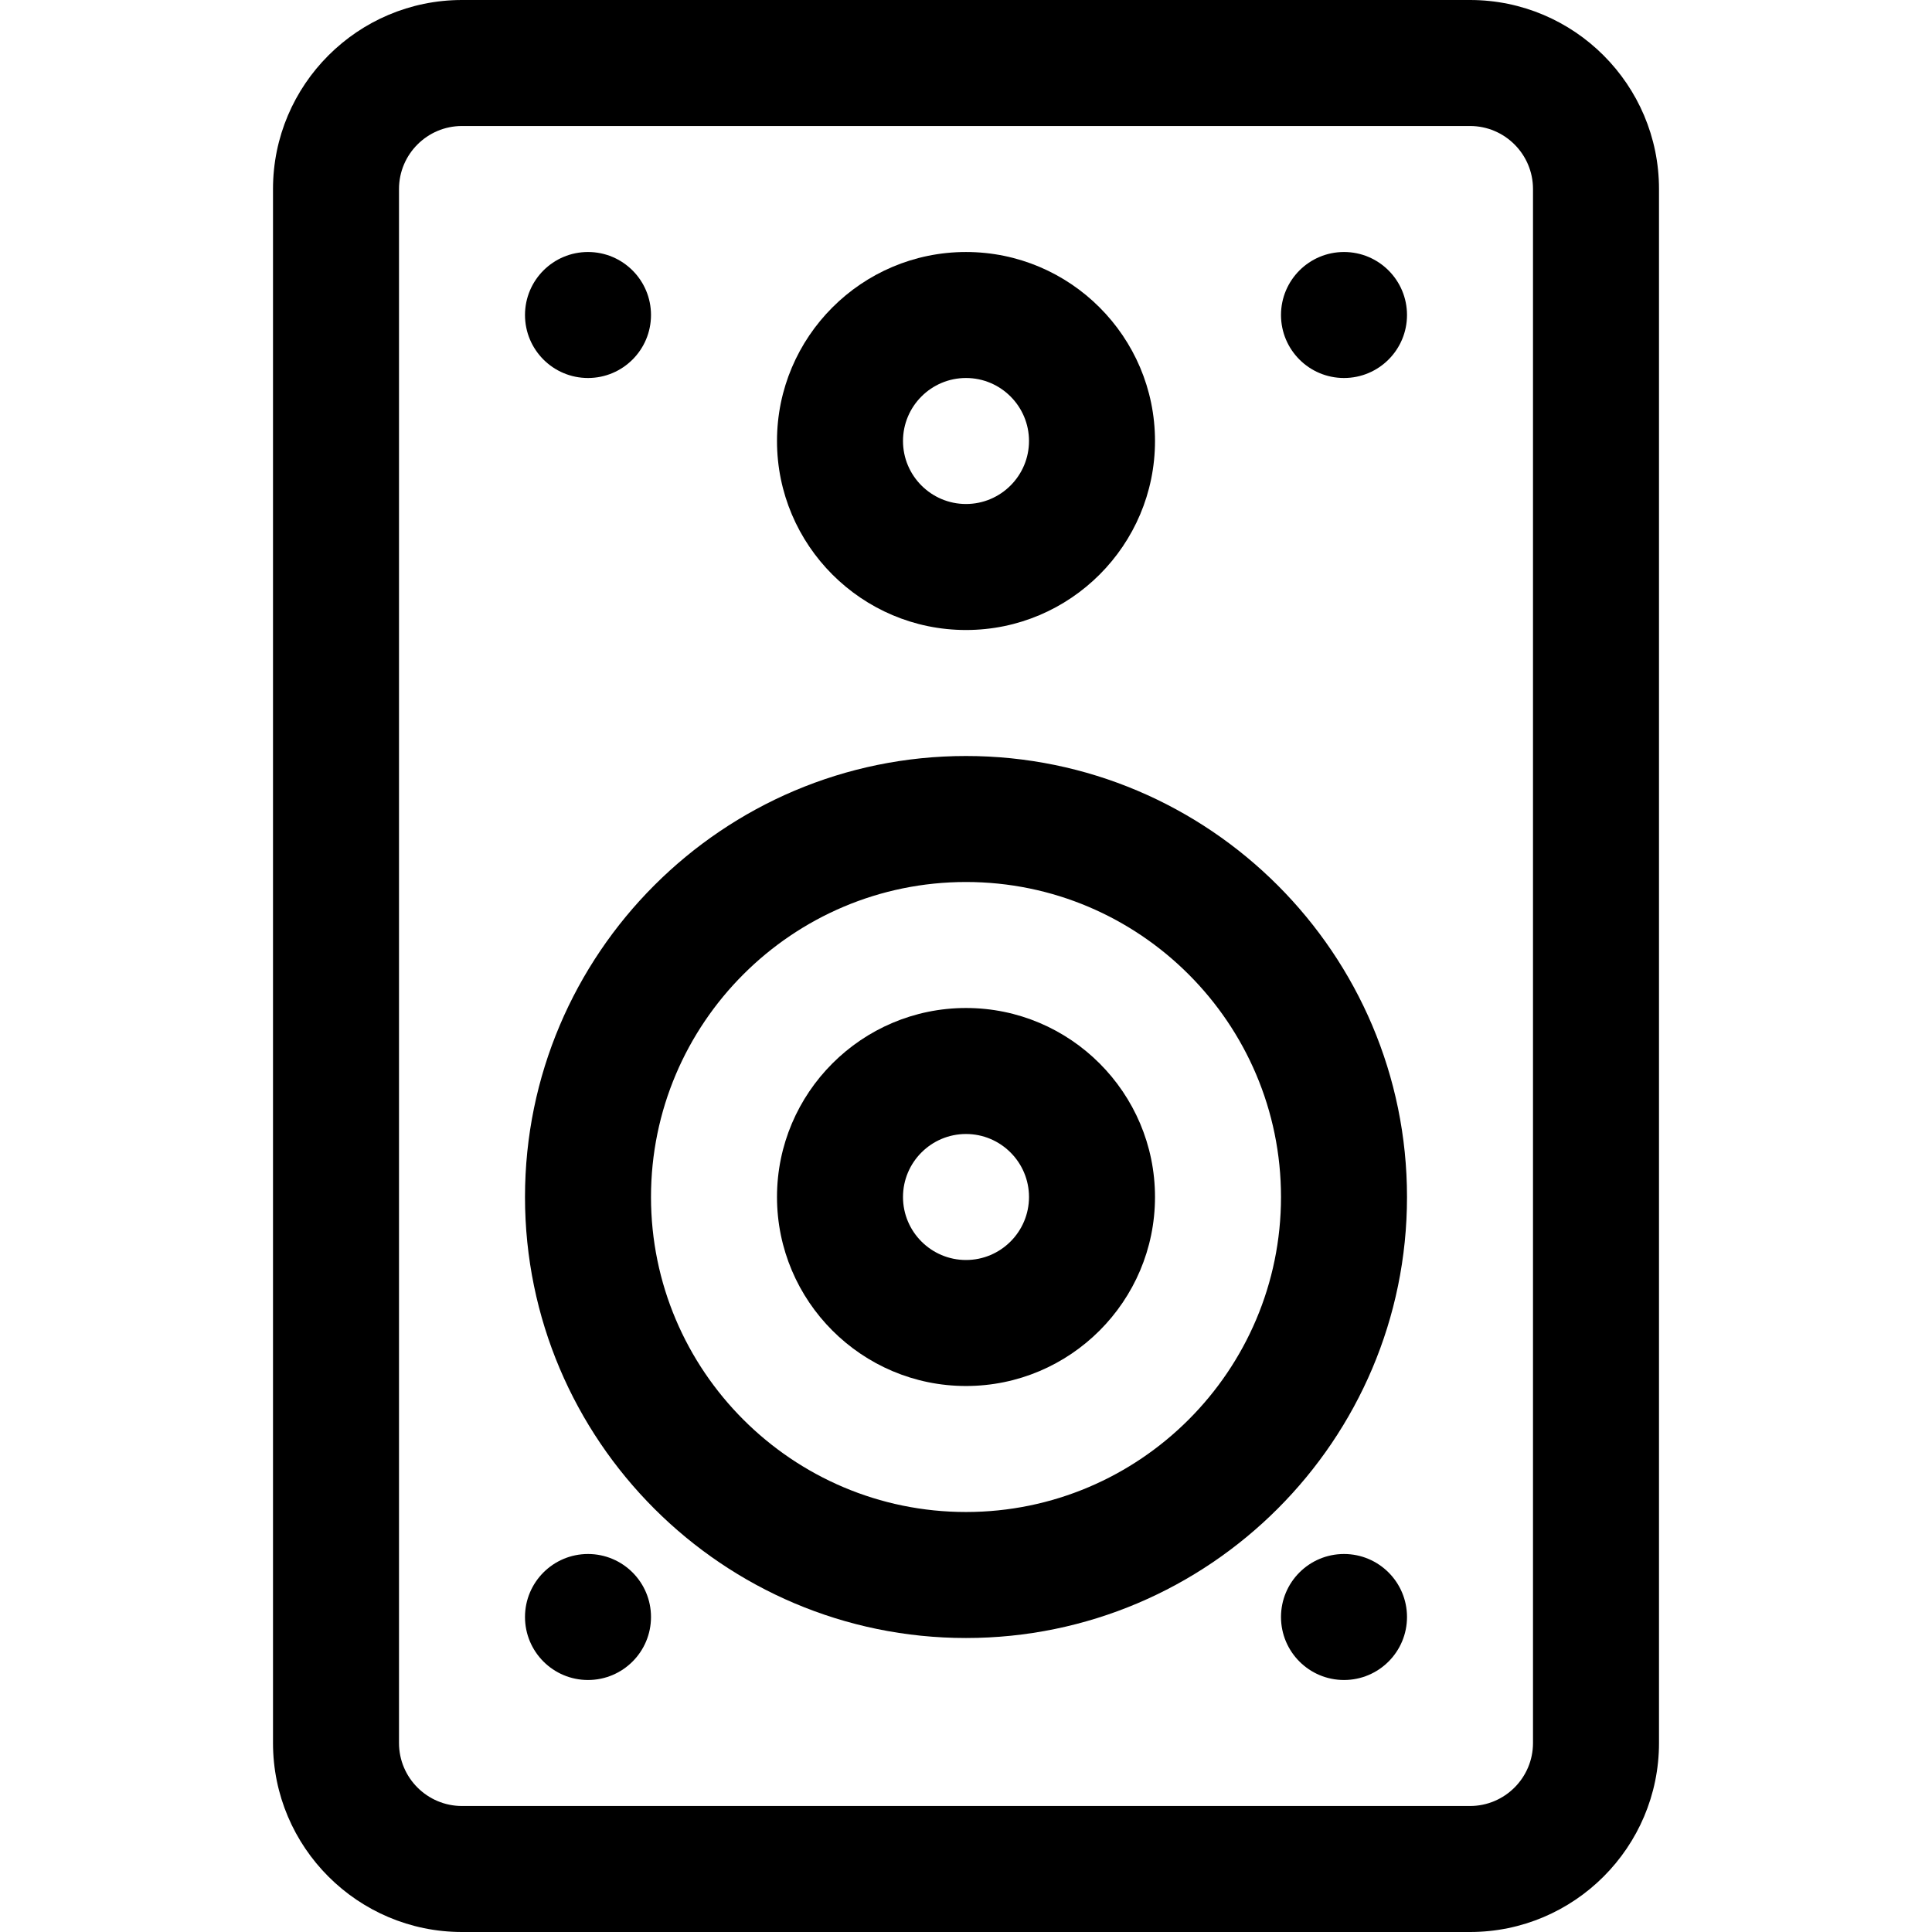
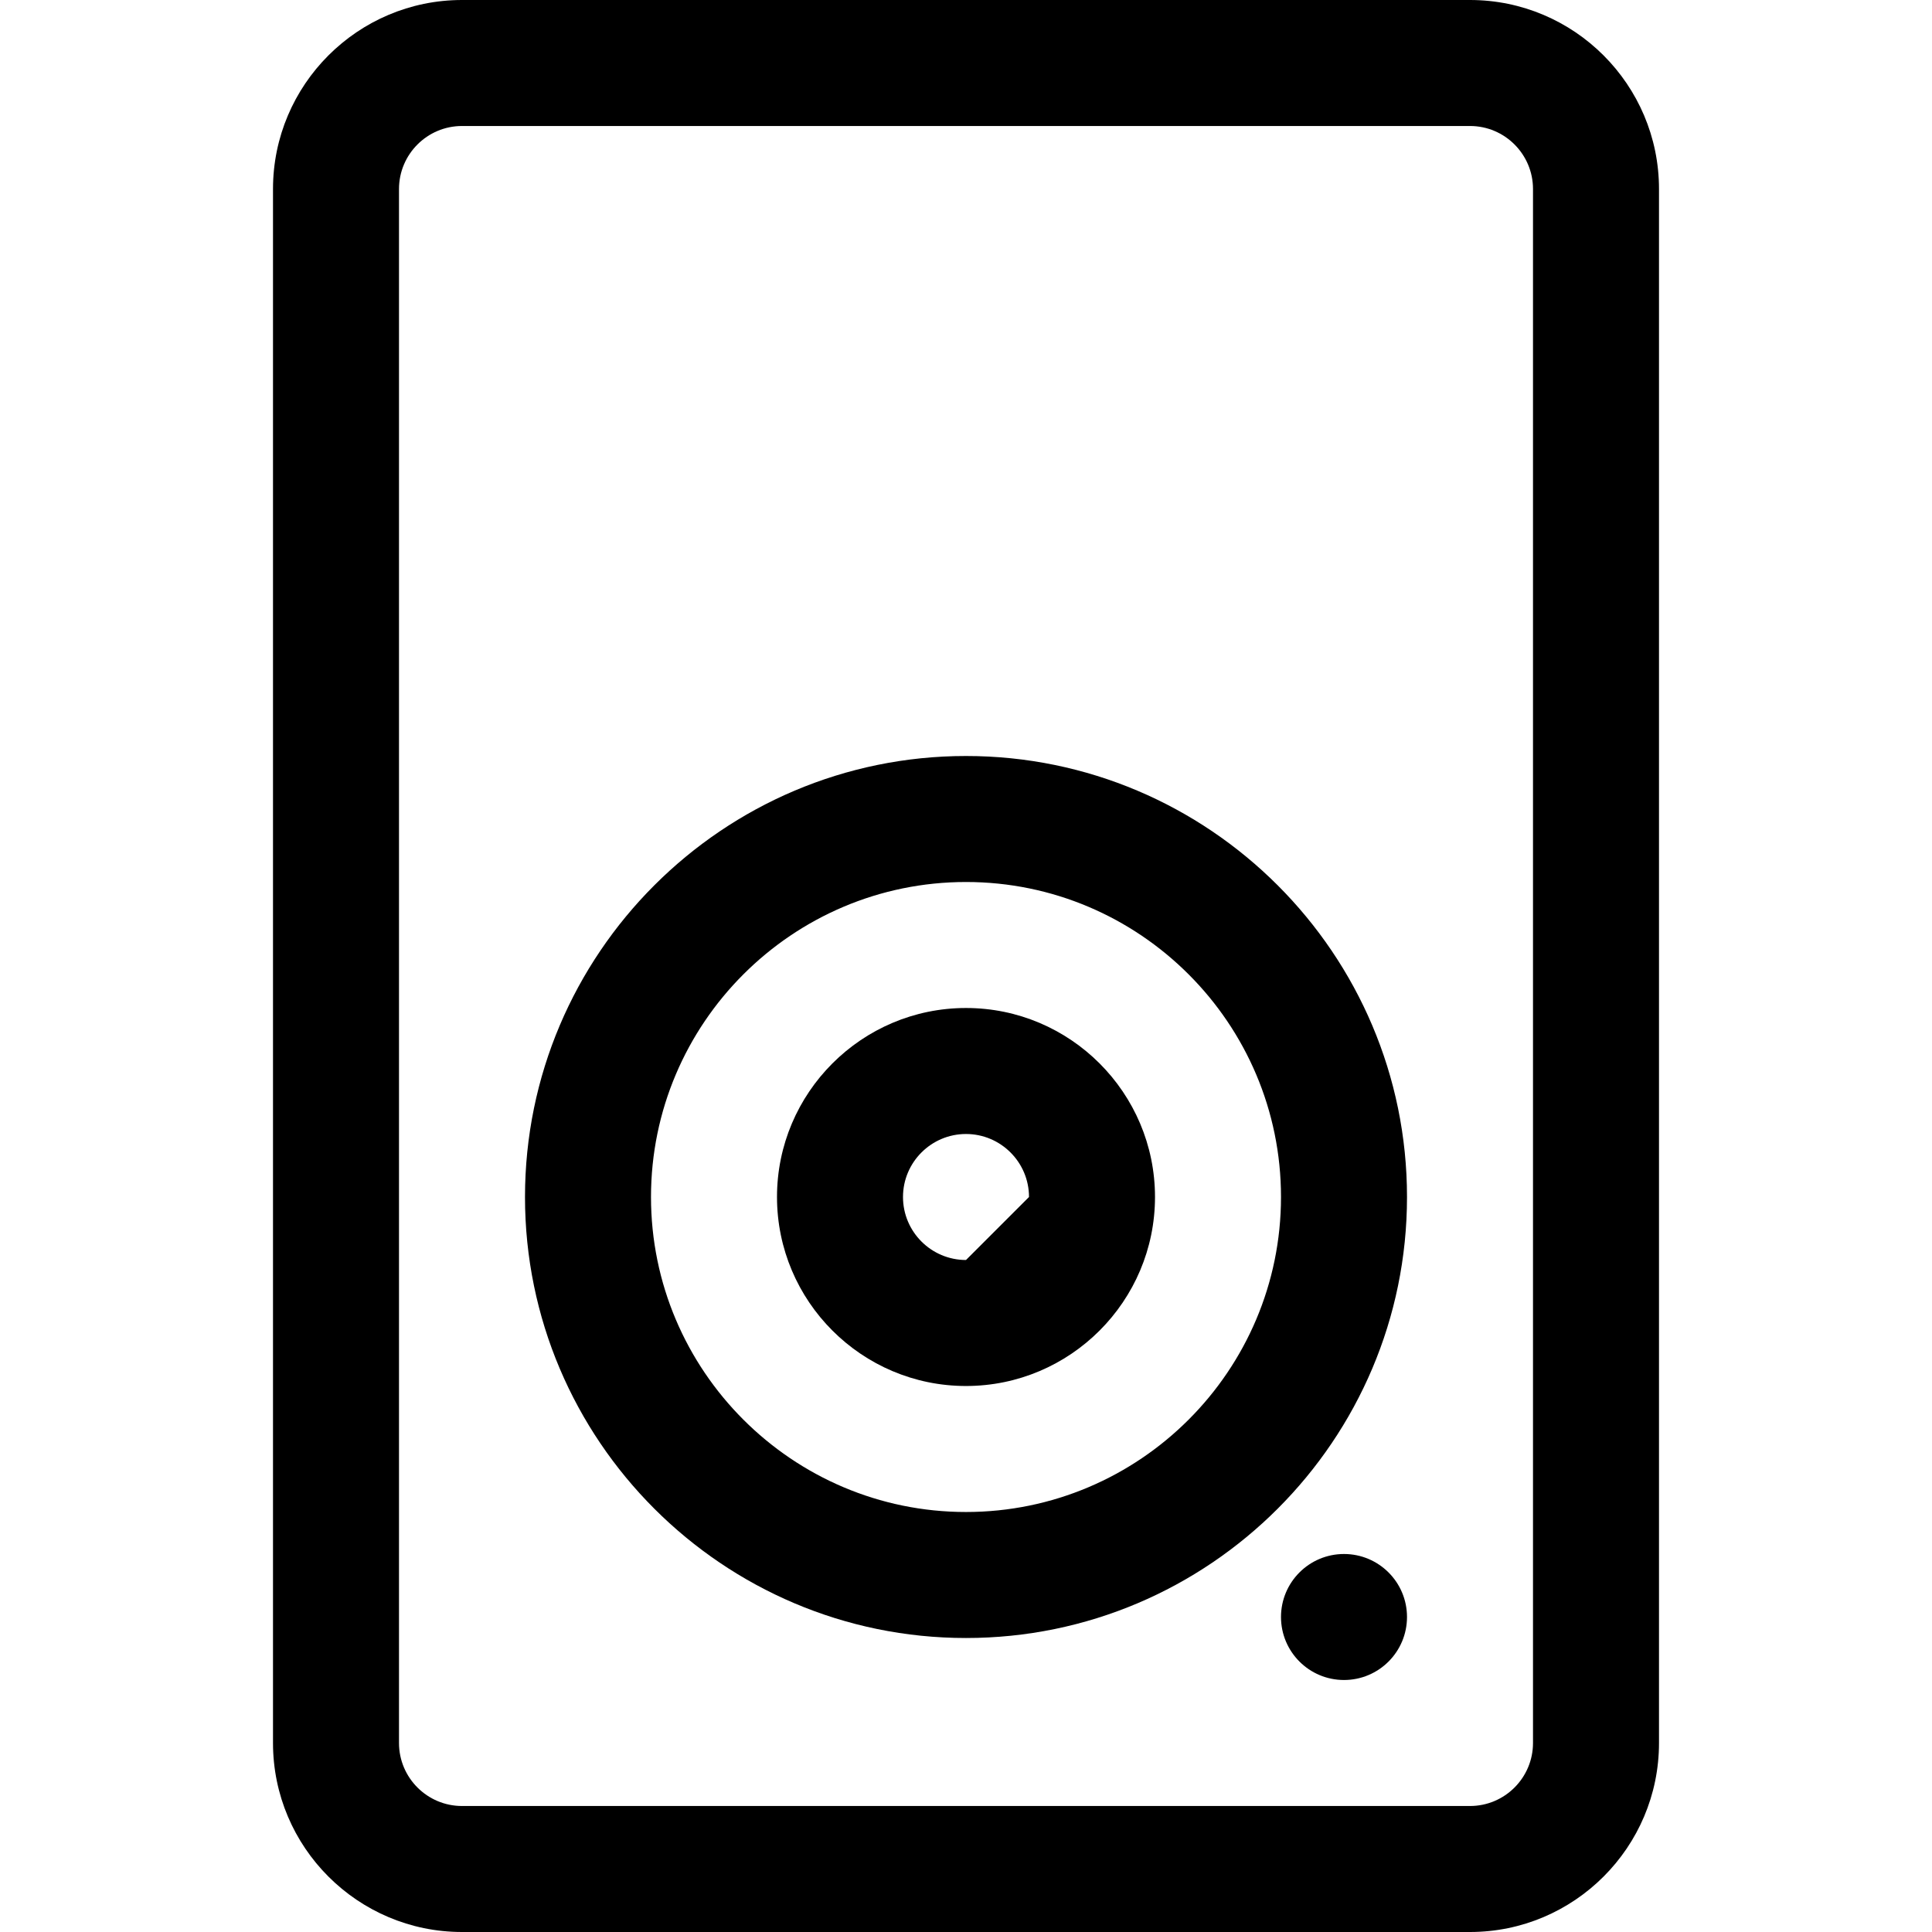
<svg xmlns="http://www.w3.org/2000/svg" fill="#000000" height="800px" width="800px" version="1.1" id="Layer_1" viewBox="0 0 512 512" xml:space="preserve">
  <g>
    <g>
      <path d="M389.565,0h-267.13C94.817,0,72.348,22.469,72.348,50.087v411.826c0,27.618,22.469,50.087,50.087,50.087h267.13    c27.618,0,50.087-22.469,50.087-50.087V50.087C439.652,22.469,417.183,0,389.565,0z M406.261,461.913    c0,9.206-7.49,16.696-16.696,16.696h-267.13c-9.206,0-16.696-7.49-16.696-16.696V50.087c0-9.206,7.49-16.696,16.696-16.696h267.13    c9.206,0,16.696,7.49,16.696,16.696V461.913z" />
    </g>
  </g>
  <g>
    <g>
      <path d="M256,200.348c-64.442,0-116.87,52.428-116.87,116.87c0,64.442,52.428,116.87,116.87,116.87s116.87-52.428,116.87-116.87    C372.87,252.775,320.442,200.348,256,200.348z M256,400.696c-46.03,0-83.478-37.448-83.478-83.478    c0-46.03,37.448-83.478,83.478-83.478s83.478,37.448,83.478,83.478C339.478,363.247,302.03,400.696,256,400.696z" />
    </g>
  </g>
  <g>
    <g>
-       <path d="M256,267.13c-27.618,0-50.087,22.469-50.087,50.087s22.469,50.087,50.087,50.087c27.618,0,50.087-22.469,50.087-50.087    S283.618,267.13,256,267.13z M256,333.913c-9.206,0-16.696-7.49-16.696-16.696c0-9.206,7.49-16.696,16.696-16.696    s16.696,7.49,16.696,16.696C272.696,326.423,265.206,333.913,256,333.913z" />
+       <path d="M256,267.13c-27.618,0-50.087,22.469-50.087,50.087s22.469,50.087,50.087,50.087c27.618,0,50.087-22.469,50.087-50.087    S283.618,267.13,256,267.13z M256,333.913c-9.206,0-16.696-7.49-16.696-16.696c0-9.206,7.49-16.696,16.696-16.696    s16.696,7.49,16.696,16.696z" />
    </g>
  </g>
  <g>
    <g>
-       <path d="M256,66.783c-27.618,0-50.087,22.469-50.087,50.087c0,27.618,22.469,50.087,50.087,50.087    c27.618,0,50.087-22.469,50.087-50.087C306.087,89.252,283.618,66.783,256,66.783z M256,133.565    c-9.206,0-16.696-7.49-16.696-16.696s7.49-16.696,16.696-16.696s16.696,7.49,16.696,16.696S265.206,133.565,256,133.565z" />
-     </g>
+       </g>
  </g>
  <g>
    <g>
-       <circle cx="155.826" cy="83.478" r="16.696" />
-     </g>
+       </g>
  </g>
  <g>
    <g>
-       <circle cx="356.174" cy="83.478" r="16.696" />
-     </g>
+       </g>
  </g>
  <g>
    <g>
-       <circle cx="155.826" cy="428.522" r="16.696" />
-     </g>
+       </g>
  </g>
  <g>
    <g>
      <circle cx="356.174" cy="428.522" r="16.696" />
    </g>
  </g>
</svg>